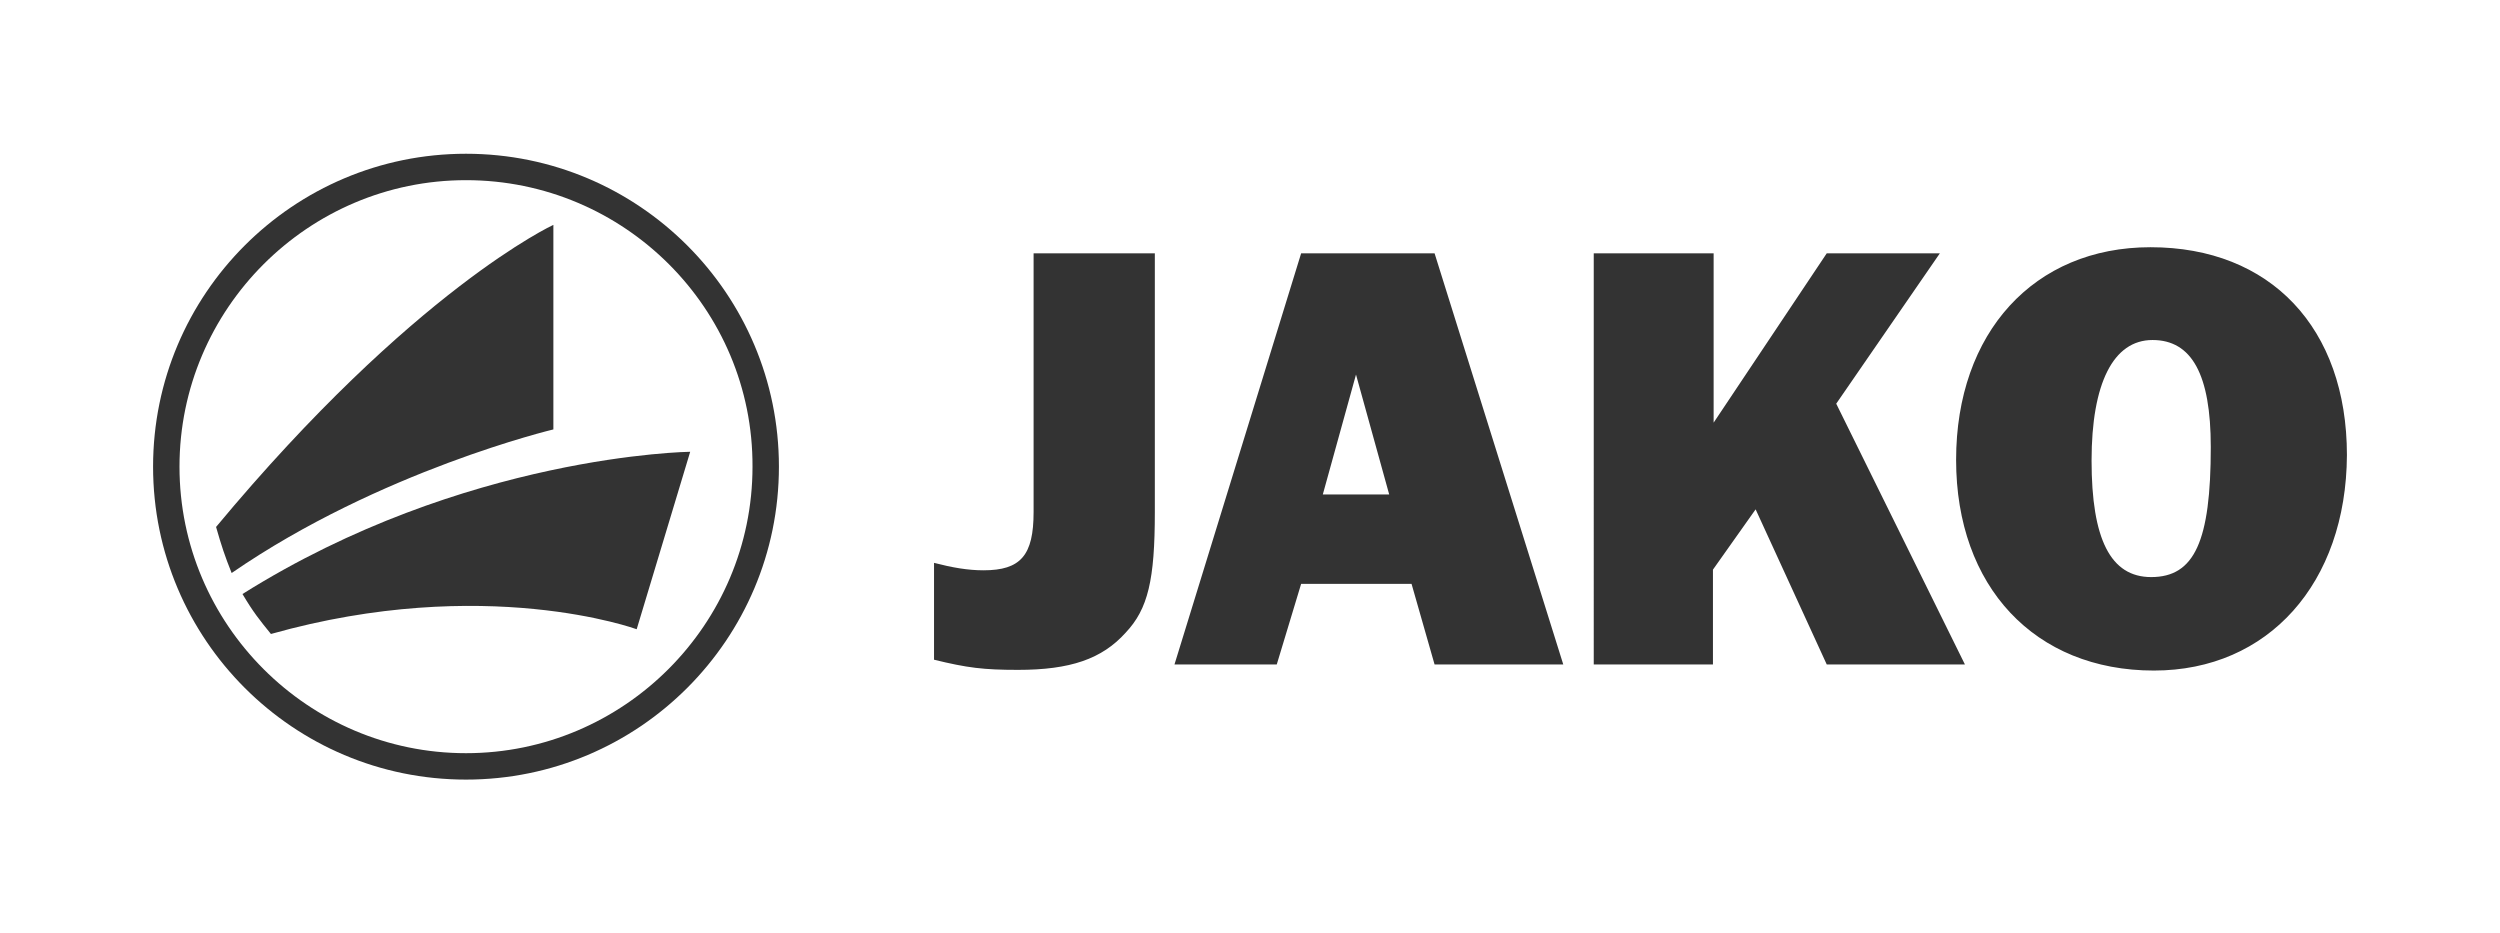
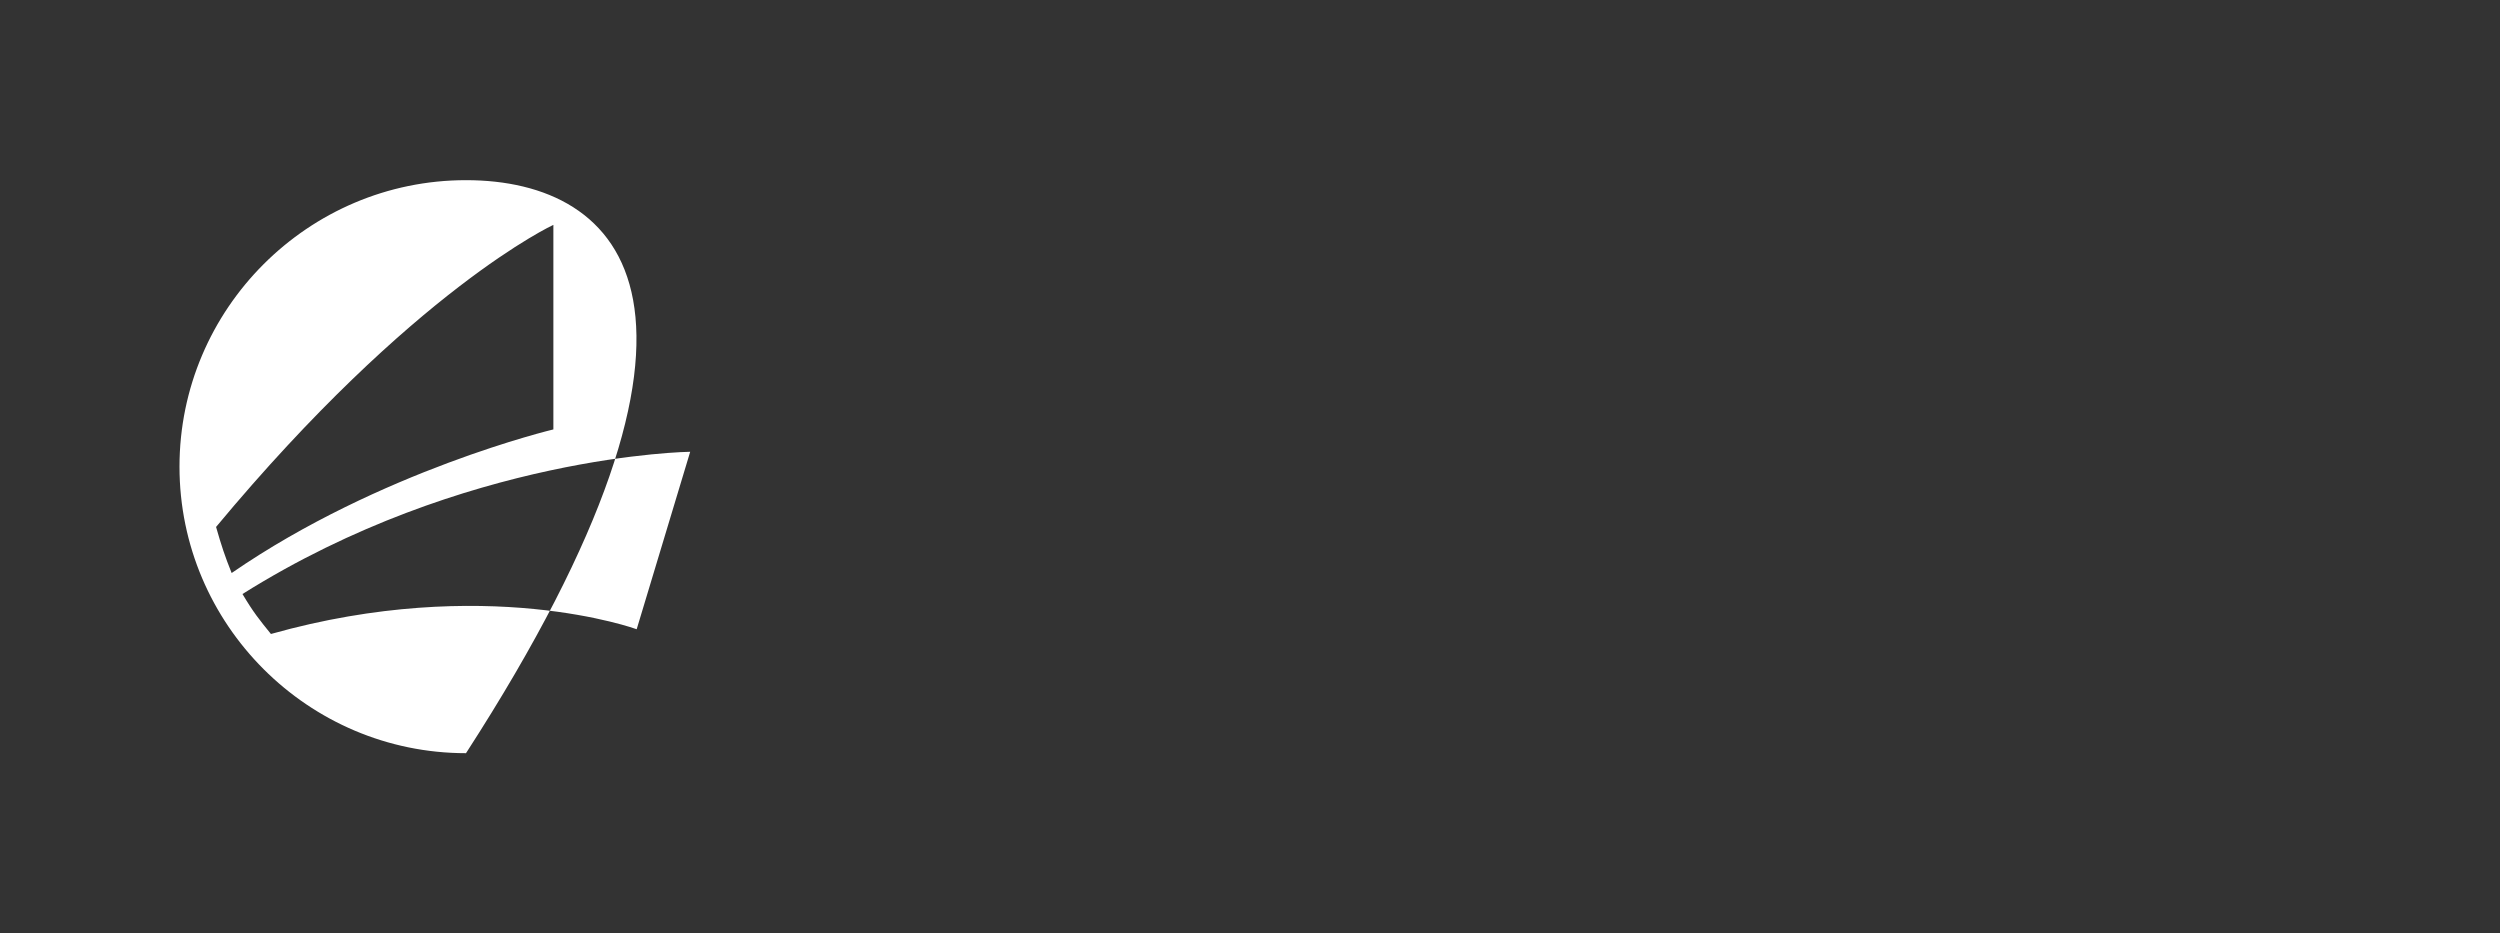
<svg xmlns="http://www.w3.org/2000/svg" version="1.1" x="0px" y="0px" viewBox="0 0 369.1 137.8" style="enable-background:new 0 0 369.1 137.8;" xml:space="preserve">
  <rect x="0" y="0" width="369.1" height="137.8" fill="#333333" stroke="none" />
  <style type="text/css">
	.st0{fill:#FFFFFF;}
</style>
  <g id="Flaeche_x5F_PantoneProcessBlue">
</g>
  <g id="Wortmarke">
</g>
  <g id="Bildmarke">
    <g>
-       <polygon class="st0" points="195.3,73 205.1,73 200.2,55.3   " />
-       <path class="st0" d="M317.8,50.2c-5.8,0-9,6.4-9,17.8c0,11.6,2.8,17.2,8.8,17.2c6.4,0,8.8-5.3,8.8-19.2    C326.4,55.3,323.6,50.2,317.8,50.2z" />
-       <path class="st0" d="M68.8,26.6c-23.3,0-42.3,19-42.3,42.3c0,23.3,19,42.3,42.3,42.3c23.3,0,42.3-19,42.3-42.3    C111.2,45.6,92.2,26.6,68.8,26.6z M31.9,77.8c29.2-35.1,49.8-44.6,49.8-44.6s0,30.2,0,30.2c0,0-25.6,6.1-47.5,21.2    C33.2,82.1,32.7,80.6,31.9,77.8z M94,92.9c0,0-22.4-8.2-54,0.7c-1.7-2.1-2.6-3.2-4.2-5.9c32.8-20.6,66.1-21,66.1-21    S94,92.9,94,92.9z" />
-       <path class="st0" d="M0,0v137.8h369.1V0H0z M68.8,115.1c-25.5,0-46.2-20.7-46.2-46.2c0-25.5,20.7-46.2,46.2-46.2    c25.5,0,46.2,20.7,46.2,46.2C115,94.4,94.3,115.1,68.8,115.1z M170.5,75.6c0,10-1,14.3-4.3,17.8c-3.5,3.9-8.2,5.5-15.9,5.5    c-5.1,0-7.5-0.3-12.4-1.5V83.1c2.7,0.7,5,1.1,7.3,1.1c5.5,0,7.4-2.2,7.4-8.6V37.4h17.9V75.6z M211.8,98.1l-3.4-11.9h-16.3    l-3.6,11.9h-15.1l18.7-60.7h19.7l19,60.7H211.8z M269.7,98.1l-10.5-22.9l-6.3,8.9v14h-17.6V37.4H253v25l16.7-25h16.7l-15.3,22.2    l19,38.5H269.7z M318,99c-17.6,0-29.2-12.4-29.2-31.1c0-18.8,11.5-31.4,28.7-31.4c17.7,0,29,11.9,29,30.7    C346.4,86.1,334.9,99,318,99z" />
+       <path class="st0" d="M68.8,26.6c-23.3,0-42.3,19-42.3,42.3c0,23.3,19,42.3,42.3,42.3C111.2,45.6,92.2,26.6,68.8,26.6z M31.9,77.8c29.2-35.1,49.8-44.6,49.8-44.6s0,30.2,0,30.2c0,0-25.6,6.1-47.5,21.2    C33.2,82.1,32.7,80.6,31.9,77.8z M94,92.9c0,0-22.4-8.2-54,0.7c-1.7-2.1-2.6-3.2-4.2-5.9c32.8-20.6,66.1-21,66.1-21    S94,92.9,94,92.9z" />
    </g>
  </g>
  <g id="Abmessungen">
</g>
</svg>